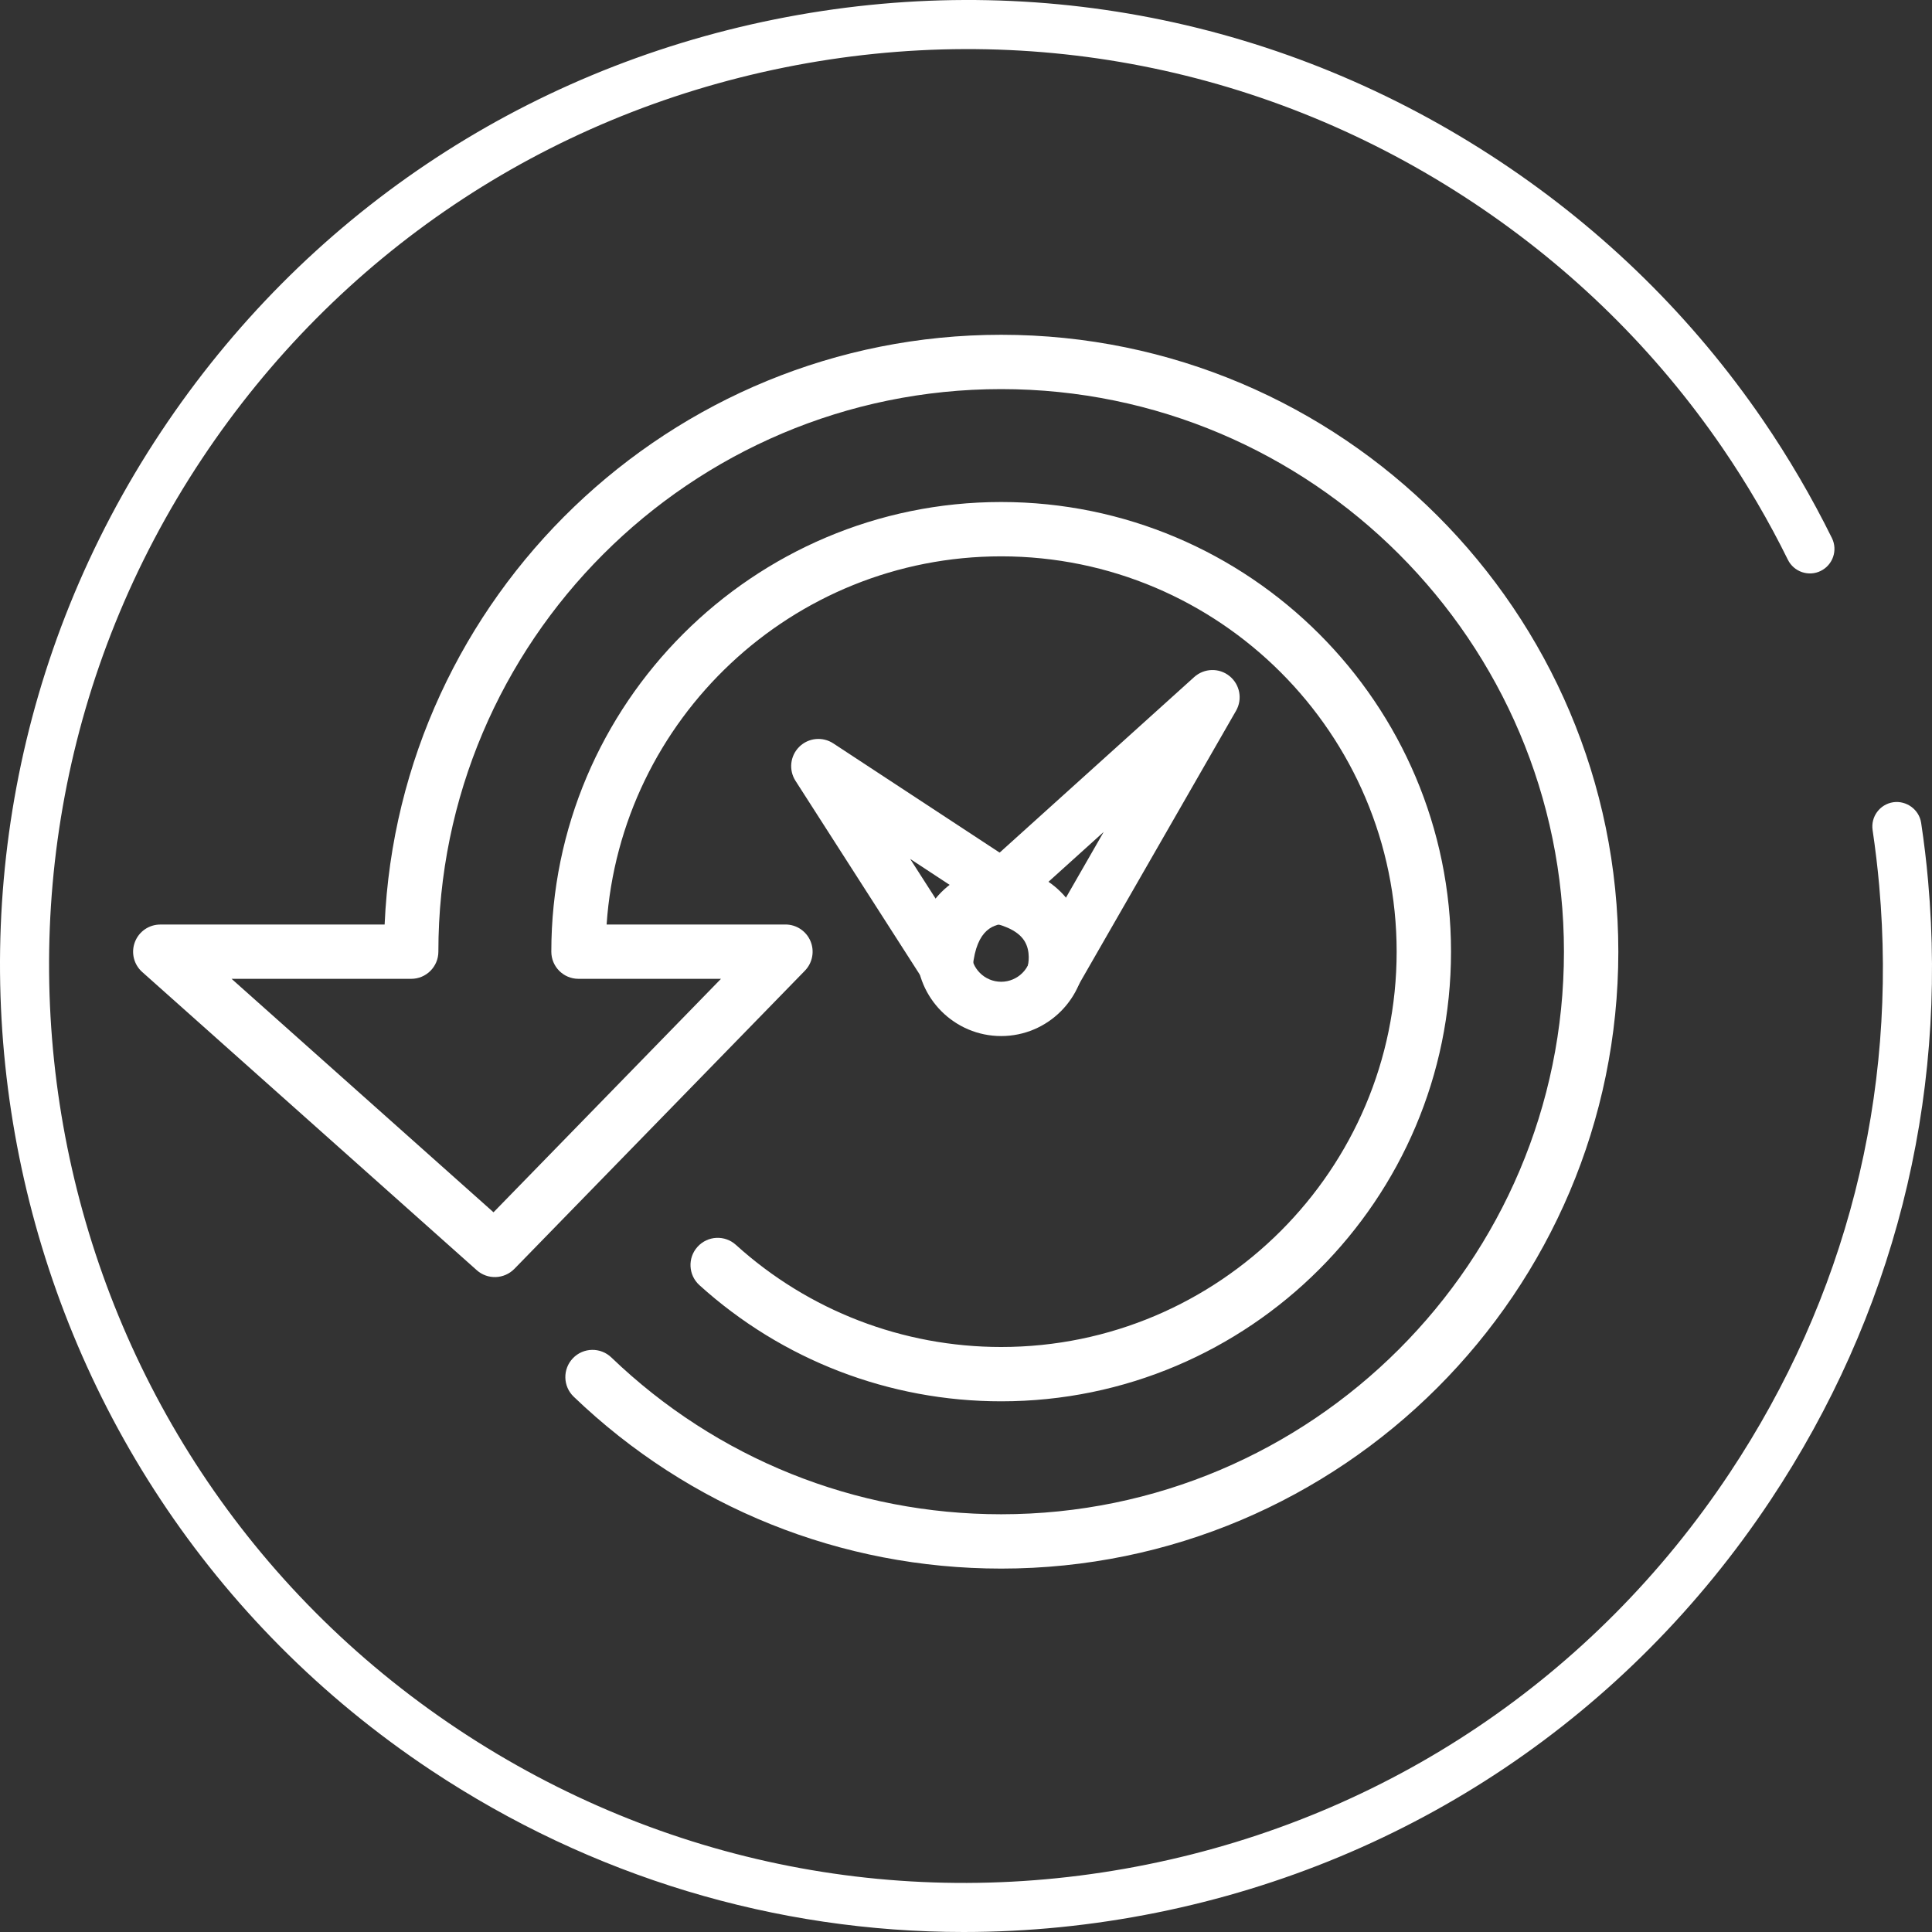
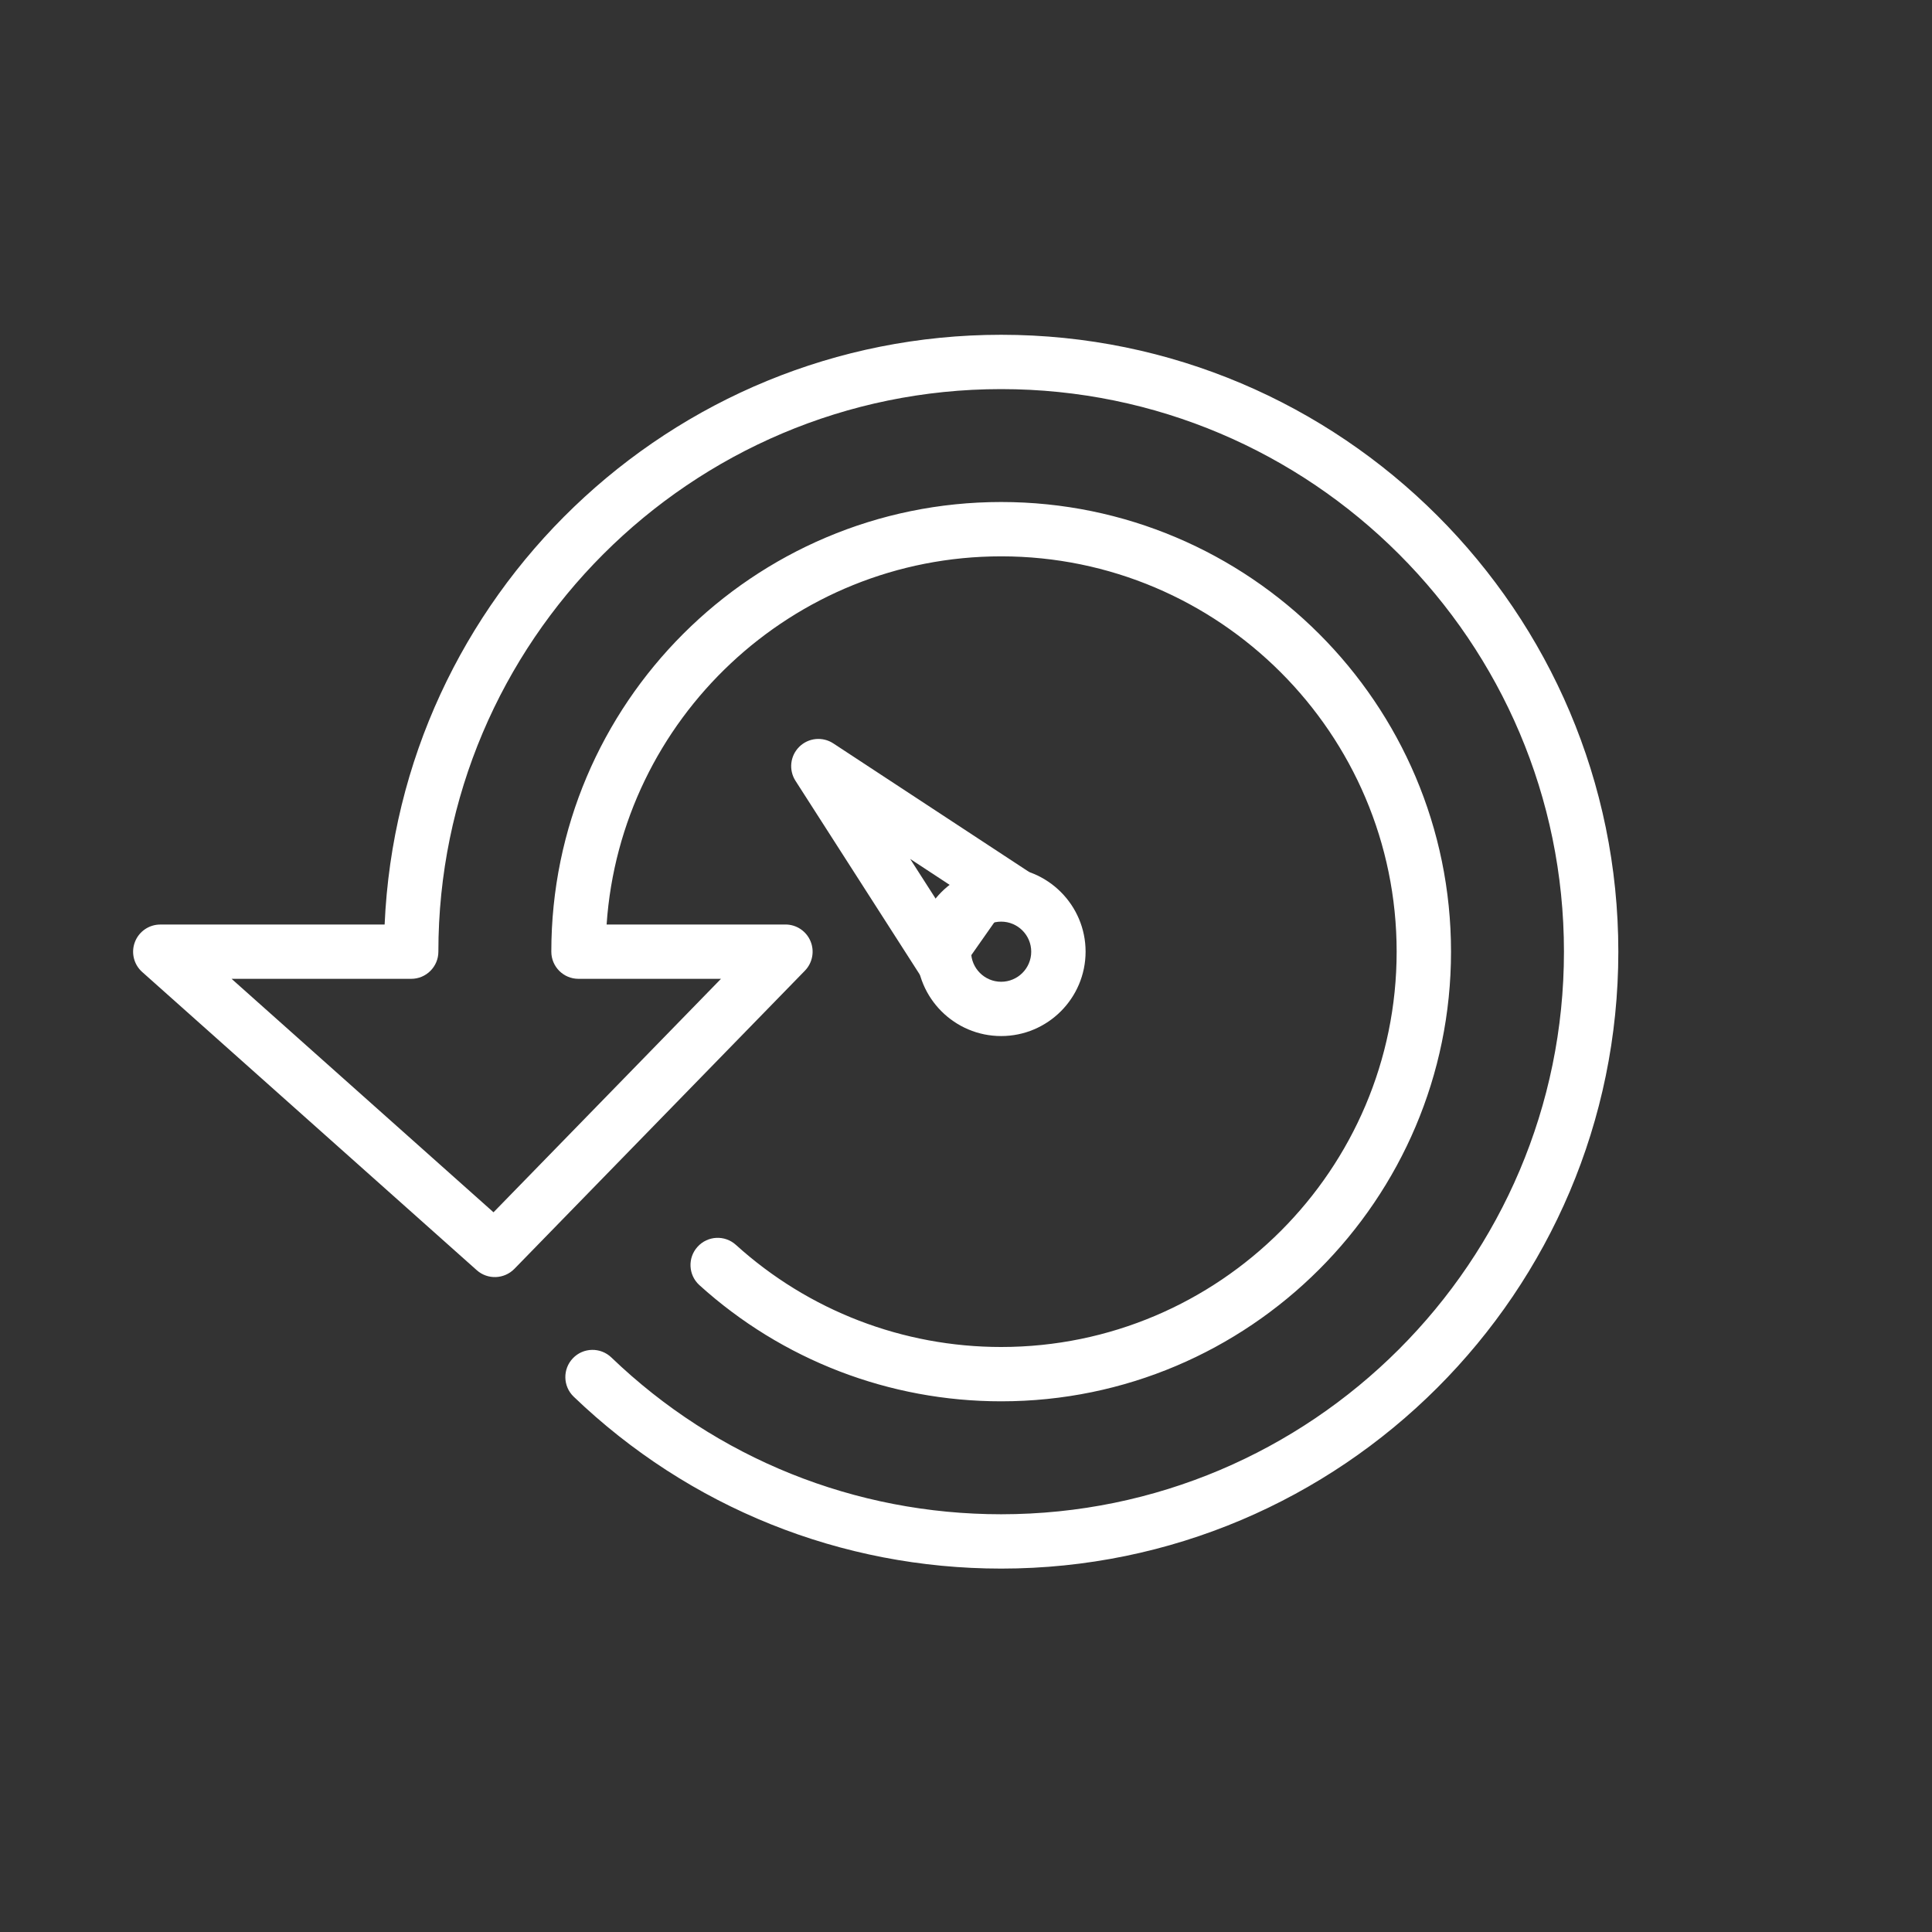
<svg xmlns="http://www.w3.org/2000/svg" enable-background="new 0 0 50 50" height="50" viewBox="0 0 50 50" width="50">
  <rect x="0" y="0" width="50" height="50" fill="#333333" stroke="none" />
  <g fill="#fff">
-     <path d="m24.942 50c-4.868 0-9.631-1.427-13.779-4.18-11.484-7.624-14.623-23.166-6.996-34.646 3.694-5.561 9.334-9.351 15.88-10.672 6.545-1.321 13.215-.015 18.778 3.679 2.697 1.791 4.986 4.043 6.801 6.693.665.972 1.264 1.998 1.784 3.051.155.315.025.695-.289.85-.31.155-.695.027-.851-.289-.492-.999-1.062-1.973-1.693-2.895-1.723-2.515-3.895-4.652-6.456-6.352-5.28-3.505-11.611-4.746-17.824-3.492-6.212 1.253-11.565 4.851-15.072 10.129-7.239 10.898-4.26 25.65 6.64 32.886 5.28 3.505 11.61 4.747 17.824 3.491 6.213-1.253 11.567-4.851 15.073-10.13 3.013-4.534 4.352-9.79 3.872-15.199-.043-.482-.1-.962-.171-1.44-.052-.347.187-.67.534-.722.339-.049.669.186.722.533.076.504.137 1.009.181 1.517.505 5.7-.906 11.237-4.08 16.014-3.694 5.561-9.334 9.351-15.88 10.672-1.665.336-3.338.502-4.998.502z" />
    <path d="m25.91 40.595c-4.145 0-8.074-1.58-11.063-4.449-.28-.269-.289-.715-.02-.995.269-.281.714-.289.995-.02 2.725 2.617 6.308 4.058 10.088 4.058 8.031 0 14.565-6.532 14.565-14.559s-6.535-14.56-14.565-14.56c-8.031 0-14.565 6.532-14.565 14.559 0 .388-.315.703-.703.703h-4.649l6.779 6.042 5.887-6.042h-3.688c-.389 0-.703-.315-.703-.703 0-6.417 5.223-11.637 11.642-11.637s11.642 5.221 11.642 11.637c0 6.417-5.222 11.637-11.642 11.637-2.893 0-5.666-1.067-7.809-3.006-.288-.261-.31-.705-.049-.993.262-.29.707-.31.994-.049 1.883 1.704 4.321 2.642 6.864 2.642 5.643 0 10.235-4.59 10.235-10.231s-4.592-10.231-10.235-10.231c-5.408 0-9.849 4.213-10.211 9.528h4.628c.283 0 .538.169.648.43s.053.562-.144.765l-7.52 7.718c-.264.268-.691.284-.972.034l-8.659-7.718c-.218-.194-.293-.503-.189-.775.104-.273.365-.453.657-.453h5.806c.37-8.478 7.386-15.263 15.957-15.263 8.807 0 15.971 7.162 15.971 15.966s-7.166 15.965-15.972 15.965z" />
    <path d="m25.91 26.813c-1.205 0-2.185-.979-2.185-2.184 0-1.204.979-2.184 2.185-2.184 1.205 0 2.185.98 2.185 2.184-.001 1.205-.98 2.184-2.185 2.184zm0-2.961c-.429 0-.778.349-.778.778s.349.778.778.778.778-.349.778-.778-.349-.778-.778-.778z" />
-     <path d="m24.473 25.666c-.236 0-.461-.119-.592-.323l-3.294-5.136c-.179-.279-.139-.646.098-.88.236-.234.604-.27.881-.088l5.077 3.334c.251.108.427.356.427.647 0 .391-.295.744-.711.703-.044-.003-.102-.003-.154-.014-.006-.001-.053-.007-.119-.007-.345 0-.815.117-.912 1.127-.029.299-.243.546-.535.617-.056.015-.112.02-.166.02zm-.918-3.437.74 1.154c.117-.161.249-.297.391-.411z" />
-     <path d="m27.278 25.884c-.093 0-.187-.018-.276-.056-.326-.139-.497-.498-.401-.837.006-.023.085-.368-.092-.645-.187-.293-.613-.426-.938-.484-.264-.048-.478-.242-.55-.499-.074-.258.006-.535.204-.715l5.681-5.126c.258-.232.646-.243.914-.025.269.217.341.598.169.897l-4.1 7.138c-.13.224-.366.352-.611.352zm-.256-2.962c.191.123.356.265.496.429l1.045-1.82z" />
+     <path d="m24.473 25.666c-.236 0-.461-.119-.592-.323l-3.294-5.136c-.179-.279-.139-.646.098-.88.236-.234.604-.27.881-.088l5.077 3.334zm-.918-3.437.74 1.154c.117-.161.249-.297.391-.411z" />
  </g>
</svg>